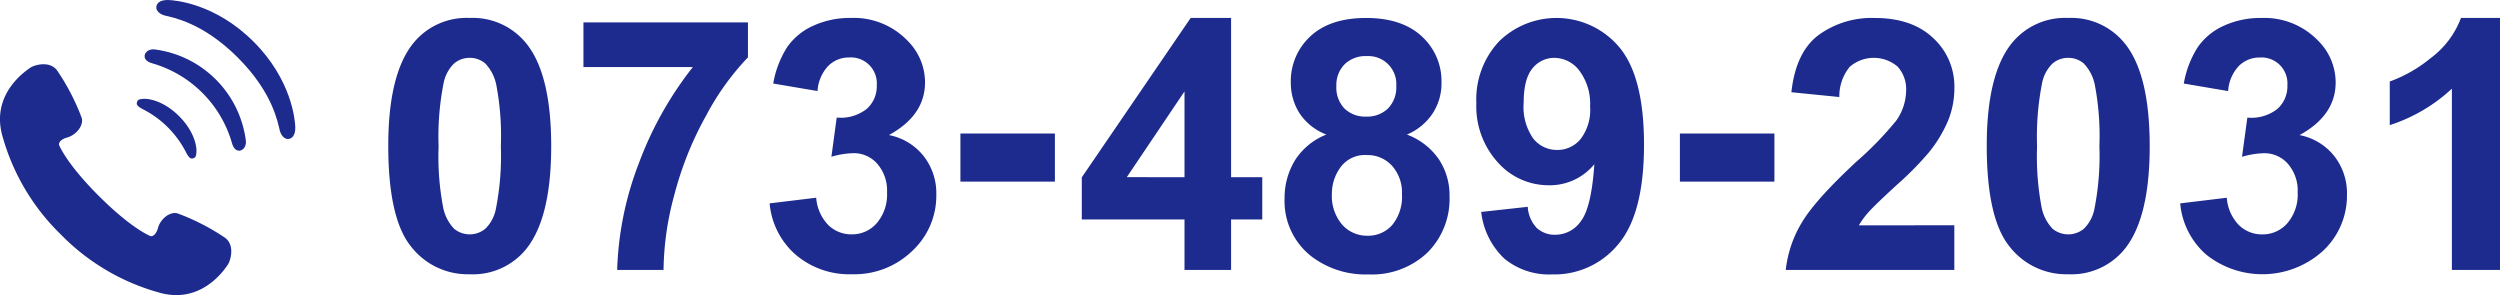
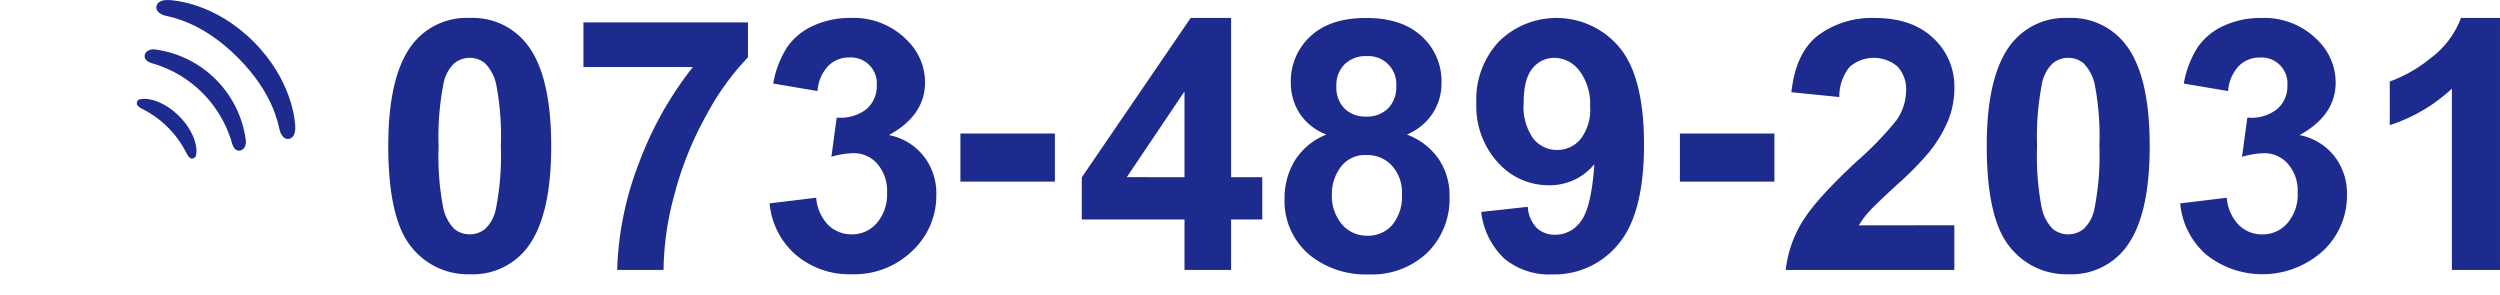
<svg xmlns="http://www.w3.org/2000/svg" height="49.21" viewBox="0 0 416.938 49.21" width="416.938">
  <clipPath id="a">
    <path d="m0 0h352.183v42.798h-352.183z" />
  </clipPath>
  <g fill="#1d2a8e">
-     <path d="m37.6 127.323a37.025 37.025 0 0 0 -8.039-4.131c-1.263-.294-2.791.927-3.212 2.444s-1.213 1.374-1.213 1.374-3.042-1.117-8.605-6.66-6.689-8.582-6.689-8.582-.148-.79 1.368-1.219 2.729-1.958 2.432-3.221a37.016 37.016 0 0 0 -4.162-8.022c-1.321-1.639-3.874-.794-4.435-.385s-6.5 4.178-4.712 11.122a36.51 36.51 0 0 0 9.829 16.7 36.5 36.5 0 0 0 16.732 9.767c6.949 1.761 10.7-4.184 11.1-4.749s1.246-3.123-.394-4.438z" transform="translate(0 -87.621)" />
    <path d="m236.246 171.859a16.511 16.511 0 0 1 7.075 7.074c.475.968.825 1.163 1.109 1.1.468-.109.624-.234.667-1.21.036-.832-.362-3.313-2.893-5.844s-5.013-2.928-5.843-2.892c-.977.042-1.1.2-1.21.668-.066.279.127.63 1.095 1.104z" transform="translate(-212.331 -153.602)" />
    <path d="m247.973 84.247c-1.192 0-1.494.737-1.529 1.024-.073.578.353 1.047 1.239 1.3a19.427 19.427 0 0 1 13.327 13.329c.253.885.721 1.311 1.3 1.238.288-.034 1.025-.336 1.024-1.529a17.587 17.587 0 0 0 -15.361-15.362z" transform="translate(-222.315 -76.019)" />
    <path d="m279.254 7.14c-6.374-6.374-13.099-6.923-14.254-6.953-1.411-.036-1.971.6-1.97 1.246 0 .553.566 1.121 1.409 1.339 1.266.325 6.284 1.115 12.176 7.007s6.683 10.911 7.009 12.178c.216.842.785 1.409 1.338 1.409.65 0 1.283-.559 1.246-1.969-.031-1.156-.58-7.881-6.954-14.257z" transform="translate(-236.962 -.185)" />
    <g clip-path="url(#a)" transform="translate(64.754 2.982)">
      <path d="m13.59.013a11.439 11.439 0 0 1 9.5 4.341q4.083 5.14 4.083 17.045 0 11.878-4.112 17.075a11.418 11.418 0 0 1 -9.474 4.282 11.978 11.978 0 0 1 -9.85-4.7q-3.737-4.695-3.737-16.744 0-11.812 4.111-17.012a11.419 11.419 0 0 1 9.479-4.287m0 6.653a4.01 4.01 0 0 0 -2.6.928 6.226 6.226 0 0 0 -1.77 3.326 45.854 45.854 0 0 0 -.827 10.48 45.541 45.541 0 0 0 .742 10.122 7.118 7.118 0 0 0 1.865 3.666 4.1 4.1 0 0 0 5.178-.014 6.235 6.235 0 0 0 1.77-3.326 45.484 45.484 0 0 0 .828-10.45 45.579 45.579 0 0 0 -.741-10.122 7.216 7.216 0 0 0 -1.871-3.683 3.951 3.951 0 0 0 -2.579-.928m18.964 1.543v-7.452h27.437v5.825a43.163 43.163 0 0 0 -6.909 9.593 55.932 55.932 0 0 0 -5.354 13.29 49.281 49.281 0 0 0 -1.816 12.577h-7.733a53.779 53.779 0 0 1 3.582-17.7 59 59 0 0 1 9.037-16.133zm31.051 22.727 7.766-.942a7.351 7.351 0 0 0 2 4.541 5.469 5.469 0 0 0 3.934 1.566 5.413 5.413 0 0 0 4.183-1.885 7.307 7.307 0 0 0 1.7-5.082 6.813 6.813 0 0 0 -1.628-4.8 5.189 5.189 0 0 0 -3.969-1.77 13.991 13.991 0 0 0 -3.683.6l.886-6.538a7.032 7.032 0 0 0 4.968-1.413 5.032 5.032 0 0 0 1.713-3.983 4.324 4.324 0 0 0 -4.6-4.626 4.833 4.833 0 0 0 -3.512 1.428 6.71 6.71 0 0 0 -1.77 4.169l-7.388-1.25a16.533 16.533 0 0 1 2.322-6.064 10.5 10.5 0 0 1 4.341-3.569 14.578 14.578 0 0 1 6.237-1.304 12.446 12.446 0 0 1 9.479 3.77 9.839 9.839 0 0 1 2.94 6.967q0 5.51-6.024 8.794a9.748 9.748 0 0 1 5.752 3.456 10.024 10.024 0 0 1 2.153 6.479 12.569 12.569 0 0 1 -4.02 9.393 13.865 13.865 0 0 1 -10.028 3.883 13.8 13.8 0 0 1 -9.422-3.272 12.846 12.846 0 0 1 -4.33-8.548m69.193 11.107v-8.423h-17.13v-7.025l18.158-26.581h6.74v26.557h5.2v7.052h-5.2v8.419zm0-15.471v-14.309l-9.624 14.3zm23.67-7.11a9.356 9.356 0 0 1 -4.526-3.612 9.442 9.442 0 0 1 -1.413-5.04 10.132 10.132 0 0 1 3.27-7.738q3.268-3.055 9.292-3.056 5.969 0 9.265 3.056a10.089 10.089 0 0 1 3.3 7.738 9.127 9.127 0 0 1 -1.513 5.182 9.582 9.582 0 0 1 -4.254 3.469 11.21 11.21 0 0 1 5.3 4.084 10.8 10.8 0 0 1 1.807 6.193 12.614 12.614 0 0 1 -3.7 9.422 13.441 13.441 0 0 1 -9.825 3.624 14.868 14.868 0 0 1 -9.5-3 11.694 11.694 0 0 1 -4.483-9.707 12.008 12.008 0 0 1 1.685-6.239 10.849 10.849 0 0 1 5.3-4.382zm1.655-8.081a5.027 5.027 0 0 0 1.356 3.74 4.909 4.909 0 0 0 3.612 1.34 4.968 4.968 0 0 0 3.654-1.36 5.045 5.045 0 0 0 1.371-3.755 4.665 4.665 0 0 0 -4.941-4.969 4.975 4.975 0 0 0 -3.683 1.371 4.9 4.9 0 0 0 -1.368 3.625zm-.745 17.927a7.367 7.367 0 0 0 1.705 5.168 5.506 5.506 0 0 0 4.239 1.855 5.323 5.323 0 0 0 4.112-1.785 7.39 7.39 0 0 0 1.628-5.153 6.67 6.67 0 0 0 -1.655-4.726 5.482 5.482 0 0 0 -4.2-1.785 5.018 5.018 0 0 0 -4.385 2.027 7.43 7.43 0 0 0 -1.446 4.4m24.9 3.055 7.766-.852a5.623 5.623 0 0 0 1.485 3.512 4.407 4.407 0 0 0 3.168 1.143 5.171 5.171 0 0 0 4.225-2.285q1.743-2.284 2.227-9.479a9.578 9.578 0 0 1 -7.567 3.512 11.307 11.307 0 0 1 -8.527-3.811 13.9 13.9 0 0 1 -3.583-9.923 14.111 14.111 0 0 1 3.793-10.267 13.691 13.691 0 0 1 20.086 1.027q4.083 4.925 4.084 16.2 0 11.478-4.254 16.56a13.765 13.765 0 0 1 -11.078 5.082 11.716 11.716 0 0 1 -7.938-2.613 12.613 12.613 0 0 1 -3.882-7.807zm18.159-17.531a9.155 9.155 0 0 0 -1.785-6.024 5.266 5.266 0 0 0 -4.126-2.141 4.629 4.629 0 0 0 -3.693 1.753q-1.47 1.755-1.47 5.753a9.139 9.139 0 0 0 1.6 5.953 5.014 5.014 0 0 0 4 1.9 4.964 4.964 0 0 0 3.9-1.827 7.981 7.981 0 0 0 1.583-5.366zm60.75 19.757v7.452h-28.114a19.373 19.373 0 0 1 2.741-8.009q2.285-3.782 9.023-10.032a56.694 56.694 0 0 0 6.652-6.852 8.826 8.826 0 0 0 1.656-4.911 5.582 5.582 0 0 0 -1.438-4.129 6.127 6.127 0 0 0 -7.981.07 7.774 7.774 0 0 0 -1.719 5.022l-7.994-.8q.714-6.623 4.483-9.5a15.053 15.053 0 0 1 9.424-2.881q6.2 0 9.736 3.34a10.958 10.958 0 0 1 3.54 8.308 14.466 14.466 0 0 1 -1.014 5.382 21.9 21.9 0 0 1 -3.212 5.354 51.408 51.408 0 0 1 -5.253 5.339q-3.8 3.483-4.811 4.629a13.826 13.826 0 0 0 -1.642 2.227zm19-34.577a11.437 11.437 0 0 1 9.5 4.341q4.084 5.14 4.084 17.045 0 11.878-4.112 17.075a11.418 11.418 0 0 1 -9.474 4.282 11.978 11.978 0 0 1 -9.851-4.7q-3.74-4.7-3.74-16.745-.001-11.81 4.113-17.01a11.418 11.418 0 0 1 9.477-4.287m0 6.653a4.013 4.013 0 0 0 -2.6.928 6.23 6.23 0 0 0 -1.77 3.326 45.886 45.886 0 0 0 -.827 10.48 45.577 45.577 0 0 0 .742 10.122 7.119 7.119 0 0 0 1.87 3.67 4.107 4.107 0 0 0 5.182-.015 6.23 6.23 0 0 0 1.77-3.326 45.485 45.485 0 0 0 .829-10.45 45.578 45.578 0 0 0 -.742-10.122 7.22 7.22 0 0 0 -1.87-3.683 3.954 3.954 0 0 0 -2.583-.927m18.672 24.269 7.766-.942a7.351 7.351 0 0 0 2 4.541 5.468 5.468 0 0 0 3.94 1.57 5.413 5.413 0 0 0 4.183-1.885 7.306 7.306 0 0 0 1.7-5.082 6.813 6.813 0 0 0 -1.627-4.8 5.189 5.189 0 0 0 -3.969-1.77 14 14 0 0 0 -3.683.6l.886-6.538a7.03 7.03 0 0 0 4.968-1.413 5.032 5.032 0 0 0 1.713-3.983 4.323 4.323 0 0 0 -4.6-4.626 4.833 4.833 0 0 0 -3.513 1.428 6.7 6.7 0 0 0 -1.77 4.169l-7.395-1.256a16.536 16.536 0 0 1 2.327-6.066 10.5 10.5 0 0 1 4.341-3.569 14.575 14.575 0 0 1 6.238-1.3 12.445 12.445 0 0 1 9.479 3.77 9.839 9.839 0 0 1 2.941 6.967q0 5.51-6.025 8.794a9.748 9.748 0 0 1 5.756 3.453 10.02 10.02 0 0 1 2.156 6.481 12.571 12.571 0 0 1 -4.02 9.394 15.043 15.043 0 0 1 -19.451.607 12.842 12.842 0 0 1 -4.342-8.548m53.334 11.107h-8.023v-30.236a27.652 27.652 0 0 1 -10.36 6.081v-7.275a23.2 23.2 0 0 0 6.822-3.9 14.8 14.8 0 0 0 5.053-6.7h6.51z" />
      <path d="m0 0h15.755v8.023h-15.755z" transform="translate(95.42 19.285)" />
      <path d="m0 0h15.761v8.023h-15.761z" transform="translate(215.412 19.286)" />
    </g>
  </g>
</svg>